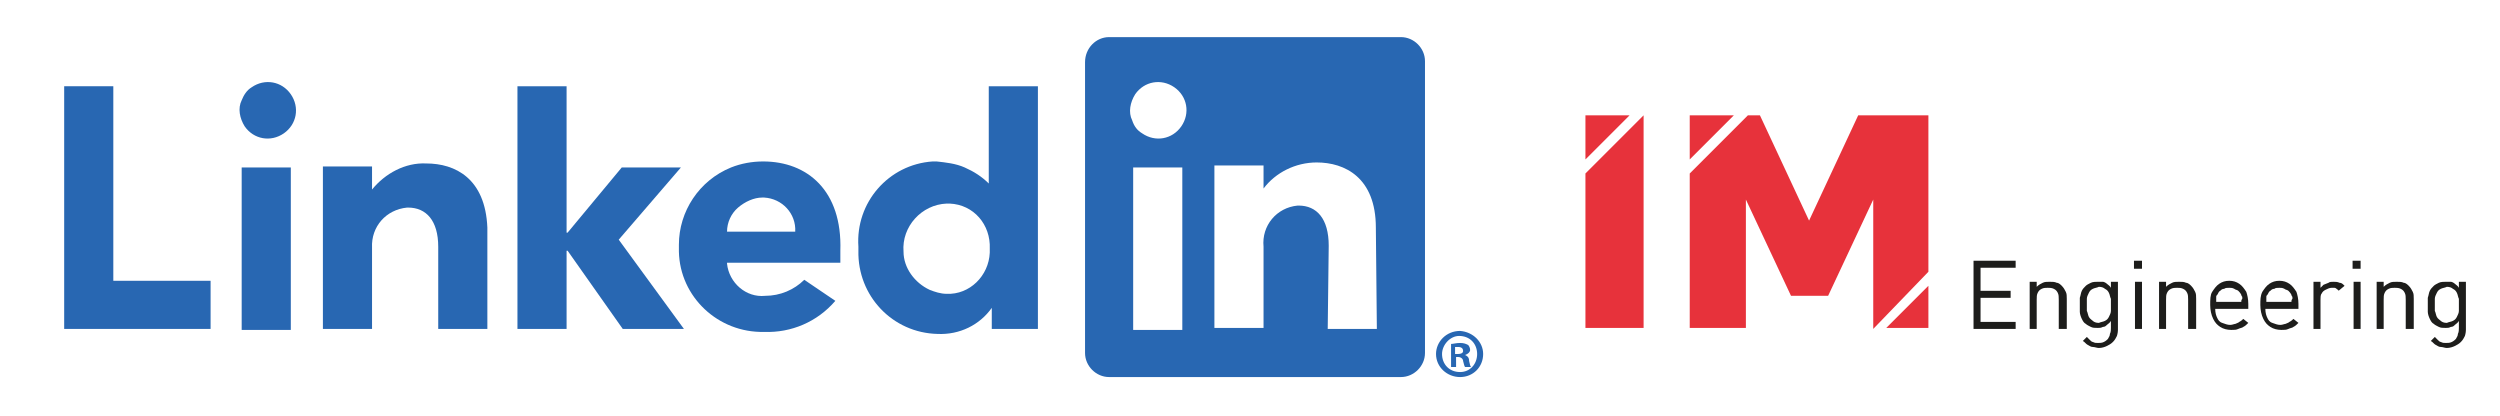
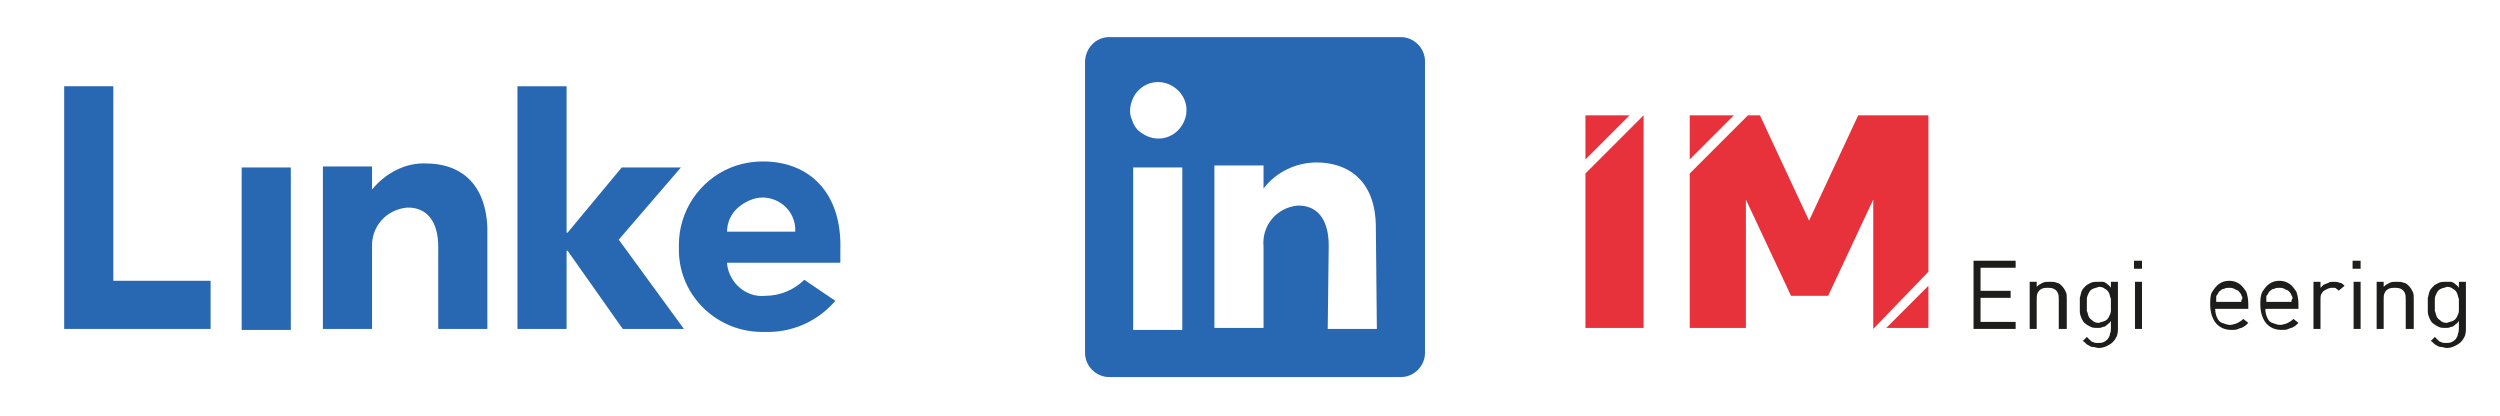
<svg xmlns="http://www.w3.org/2000/svg" version="1.1" id="Layer_1" x="0px" y="0px" width="249.3px" height="41.5px" viewBox="0 0 249.3 41.5" style="enable-background:new 0 0 249.3 41.5;" xml:space="preserve">
  <style type="text/css">
	.st0{fill:#2867B2;}
	.st1{fill:none;}
	.st2{fill:#1D1D1B;}
	.st3{fill-rule:evenodd;clip-rule:evenodd;fill:#E7323B;}
</style>
  <path class="st0" d="M110.6,3.7h29.1c1.3,0,2.4,1.1,2.4,2.4l0,0v29.1c0,1.3-1.1,2.4-2.4,2.4l0,0h-29.1c-1.3,0-2.4-1.1-2.4-2.4l0,0  V6.2C108.2,4.8,109.3,3.7,110.6,3.7L110.6,3.7z M113.9,13.3c1.3,0.9,3,0.6,3.9-0.7s0.6-3-0.7-3.9c-1.3-0.9-3-0.6-3.9,0.7  c-0.5,0.8-0.7,1.8-0.3,2.6C113.1,12.6,113.4,13,113.9,13.3L113.9,13.3z M132.4,32.8h4.9l-0.1-10.1c0-5-3.1-6.5-5.9-6.5  c-2.1,0-4.1,1-5.3,2.6v-2.3h-4.9v16.2h4.9v-8.1c-0.2-2.1,1.3-3.9,3.4-4.1c0.1,0,0.1,0,0.1,0c1.8,0,3,1.3,3,4L132.4,32.8z M113,16.7  v16.2h4.9V16.7H113z" />
-   <path class="st0" d="M25.1,8.7c1.3-0.9,3-0.6,3.9,0.7s0.6,3-0.7,3.9c-1.3,0.9-3,0.6-3.9-0.7c-0.5-0.8-0.7-1.8-0.3-2.6  C24.3,9.5,24.6,9,25.1,8.7z" />
  <path class="st0" d="M24.2,16.7H29v16.2h-4.9V16.7z" />
  <path class="st0" d="M42.5,16.3c-2.1-0.1-4.1,1-5.4,2.6v-2.3h-4.9v16.2h4.9v-8.1c-0.1-2.1,1.4-3.8,3.5-4c0,0,0,0,0.1,0  c1.8,0,3,1.3,3,3.9v8.2h4.9V22.7C48.4,17.8,45.4,16.3,42.5,16.3z" />
  <path class="st0" d="M11.3,8.6H6.4v24.2H21V28h-9.7V8.6z" />
-   <path class="st0" d="M96.2,16.7c0.9,0.4,1.7,0.9,2.4,1.6V8.6h4.9v24.2h-4.6v-2.1c-1.2,1.7-3.2,2.7-5.4,2.6c-4.5-0.1-8-3.8-7.9-8.3  c0-0.1,0-0.3,0-0.4c-0.3-4.4,3-8.2,7.4-8.5c0.1,0,0.3,0,0.4,0C94.3,16.2,95.3,16.3,96.2,16.7z M92.7,28.9c0.5,0.2,1.1,0.4,1.7,0.4  c2.3,0.1,4.2-1.8,4.3-4.1c0-0.1,0-0.3,0-0.4c0.1-2.4-1.6-4.4-4-4.5c-0.1,0-0.2,0-0.3,0c-2.5,0.1-4.5,2.3-4.3,4.8  C90.1,26.7,91.2,28.2,92.7,28.9z" />
  <path class="st0" d="M67.9,16.7H62l-5.4,6.5h-0.1V8.6h-4.9v24.2h4.9v-7.8h0.1l5.5,7.8h6.1l-6.5-8.9L67.9,16.7z" />
  <path class="st0" d="M72.9,16.7c1-0.4,2.1-0.6,3.2-0.6c4.4,0,7.9,2.9,7.7,8.9v1.2H72.5v0.1c0.2,1.9,1.9,3.4,3.8,3.2  c1.5,0,2.9-0.6,3.9-1.6l3.1,2.1c-1.8,2.1-4.4,3.2-7.1,3.1c-4.6,0.1-8.4-3.5-8.5-8c0-0.2,0-0.5,0-0.7C67.7,21.1,69.7,18,72.9,16.7  L72.9,16.7z M73.6,20.7c-0.7,0.6-1.1,1.5-1.1,2.4h6.8c0.1-1.8-1.3-3.3-3.1-3.4c-0.1,0-0.1,0-0.2,0C75.2,19.7,74.3,20.1,73.6,20.7z" />
  <g>
-     <path class="st0" d="M147.9,35.3c0,1.3-1,2.3-2.3,2.3s-2.4-1-2.4-2.3c0-1.2,1-2.3,2.4-2.3C146.9,33.1,147.9,34.1,147.9,35.3z    M143.8,35.3c0,1,0.7,1.8,1.8,1.8c1,0,1.7-0.8,1.7-1.8c0-1-0.7-1.8-1.8-1.8C144.6,33.5,143.8,34.4,143.8,35.3z M145.2,36.6h-0.5   v-2.3c0.2,0,0.5-0.1,0.9-0.1c0.4,0,0.6,0.1,0.8,0.2c0.1,0.1,0.2,0.3,0.2,0.5c0,0.2-0.2,0.4-0.5,0.5v0c0.2,0.1,0.4,0.2,0.4,0.6   c0.1,0.4,0.1,0.5,0.2,0.6h-0.6c-0.1-0.1-0.1-0.3-0.2-0.6c0-0.2-0.2-0.4-0.5-0.4h-0.2V36.6z M145.2,35.3h0.2c0.3,0,0.5-0.1,0.5-0.3   c0-0.2-0.1-0.4-0.5-0.4c-0.1,0-0.2,0-0.3,0V35.3L145.2,35.3z" />
-   </g>
+     </g>
  <polygon class="st2" points="201,32.8 201,32.1 197.5,32.1 197.5,29.7 200.5,29.7 200.5,29 197.5,29 197.5,26.7 201,26.7 201,26   196.8,26 196.8,32.8 " />
  <path class="st2" d="M206.1,32.8v-3c0-0.3,0-0.5-0.1-0.7c-0.1-0.2-0.2-0.4-0.4-0.6c-0.1-0.1-0.3-0.3-0.5-0.3  c-0.2-0.1-0.4-0.1-0.7-0.1c-0.3,0-0.5,0-0.7,0.1c-0.2,0.1-0.4,0.2-0.6,0.4v-0.5h-0.7v4.7h0.7v-2.9c0-0.3,0-0.5,0.1-0.7  c0.1-0.2,0.2-0.3,0.4-0.4c0.2-0.1,0.4-0.1,0.6-0.1s0.4,0,0.6,0.1c0.2,0.1,0.3,0.2,0.4,0.4c0.1,0.2,0.1,0.4,0.1,0.7v2.9H206.1z" />
  <path class="st2" d="M211.2,32.9v-4.8h-0.7v0.6c-0.1-0.2-0.3-0.3-0.4-0.4c-0.1-0.1-0.3-0.2-0.4-0.2c-0.1,0-0.3,0-0.5,0  c-0.2,0-0.5,0-0.7,0.1c-0.2,0.1-0.4,0.2-0.5,0.3c-0.2,0.2-0.3,0.3-0.4,0.5c-0.1,0.2-0.1,0.4-0.2,0.7c0,0.2,0,0.5,0,0.7  c0,0.3,0,0.5,0,0.7c0,0.2,0.1,0.5,0.2,0.7c0.1,0.2,0.2,0.4,0.4,0.5c0.1,0.1,0.3,0.2,0.5,0.3c0.2,0.1,0.4,0.1,0.7,0.1  c0.2,0,0.3,0,0.5-0.1c0.2,0,0.3-0.1,0.4-0.2c0.1-0.1,0.3-0.2,0.4-0.4v0.7c0,0.2,0,0.4-0.1,0.6c0,0.2-0.1,0.3-0.2,0.5  c-0.1,0.1-0.2,0.2-0.4,0.3c-0.2,0.1-0.4,0.1-0.6,0.1c-0.2,0-0.3,0-0.5-0.1c-0.1,0-0.2-0.1-0.3-0.2c-0.1-0.1-0.2-0.2-0.3-0.3  l-0.4,0.4c0.2,0.1,0.3,0.3,0.5,0.4c0.2,0.1,0.3,0.2,0.5,0.2c0.2,0,0.4,0.1,0.6,0.1c0.3,0,0.6-0.1,0.8-0.2c0.2-0.1,0.4-0.2,0.6-0.4  c0.2-0.2,0.3-0.4,0.4-0.6C211.1,33.5,211.2,33.2,211.2,32.9 M210.5,30.4c0,0.2,0,0.4,0,0.6c0,0.2-0.1,0.4-0.2,0.6s-0.2,0.3-0.4,0.4  c-0.2,0.1-0.4,0.1-0.6,0.2c-0.3,0-0.5-0.1-0.6-0.2s-0.3-0.2-0.4-0.4c-0.1-0.2-0.1-0.4-0.2-0.6c0-0.2,0-0.4,0-0.6c0-0.2,0-0.4,0-0.6  c0-0.2,0.1-0.4,0.2-0.6c0.1-0.2,0.2-0.3,0.4-0.4s0.4-0.1,0.6-0.2c0.3,0,0.5,0.1,0.6,0.2c0.2,0.1,0.3,0.2,0.4,0.4s0.1,0.4,0.2,0.6  C210.5,30,210.5,30.2,210.5,30.4" />
-   <path class="st2" d="M213.6,28.1h-0.7v4.7h0.7V28.1z M213.6,26h-0.8v0.8h0.8V26z" />
-   <path class="st2" d="M219,32.8v-3c0-0.3,0-0.5-0.1-0.7c-0.1-0.2-0.2-0.4-0.4-0.6c-0.1-0.1-0.3-0.3-0.5-0.3c-0.2-0.1-0.4-0.1-0.7-0.1  c-0.3,0-0.5,0-0.7,0.1c-0.2,0.1-0.4,0.2-0.6,0.4v-0.5h-0.7v4.7h0.7v-2.9c0-0.3,0-0.5,0.1-0.7c0.1-0.2,0.2-0.3,0.4-0.4  c0.2-0.1,0.4-0.1,0.6-0.1s0.4,0,0.6,0.1c0.2,0.1,0.3,0.2,0.4,0.4c0.1,0.2,0.1,0.4,0.1,0.7v2.9H219z" />
+   <path class="st2" d="M213.6,28.1h-0.7v4.7h0.7V28.1z M213.6,26h-0.8v0.8h0.8z" />
  <path class="st2" d="M224.2,30.6v-0.3c0-0.5-0.1-0.9-0.2-1.2c-0.2-0.3-0.4-0.6-0.7-0.8c-0.3-0.2-0.6-0.3-1-0.3c-0.4,0-0.7,0.1-1,0.3  c-0.3,0.2-0.5,0.5-0.7,0.8s-0.2,0.8-0.2,1.3c0,0.5,0.1,1,0.3,1.4c0.2,0.4,0.4,0.6,0.7,0.8c0.3,0.2,0.7,0.3,1.1,0.3  c0.3,0,0.5,0,0.7-0.1c0.2-0.1,0.4-0.1,0.5-0.2c0.2-0.1,0.3-0.2,0.5-0.4l-0.5-0.4c-0.1,0.1-0.2,0.2-0.4,0.3c-0.1,0.1-0.2,0.1-0.4,0.2  c-0.1,0-0.3,0.1-0.5,0.1c-0.3,0-0.5-0.1-0.8-0.2s-0.4-0.3-0.5-0.5c-0.1-0.2-0.2-0.5-0.2-0.9H224.2z M223.5,30.1H221  c0-0.1,0-0.2,0-0.3c0-0.1,0-0.2,0-0.2c0-0.1,0-0.1,0.1-0.2c0.1-0.1,0.1-0.3,0.3-0.4c0.1-0.1,0.2-0.2,0.4-0.2  c0.1-0.1,0.3-0.1,0.5-0.1c0.2,0,0.3,0,0.5,0.1c0.1,0.1,0.3,0.1,0.4,0.2c0.1,0.1,0.2,0.2,0.3,0.4c0,0.1,0.1,0.2,0.1,0.2  c0,0.1,0,0.1,0,0.2C223.5,29.9,223.5,30,223.5,30.1" />
  <path class="st2" d="M229.2,30.6v-0.3c0-0.5-0.1-0.9-0.2-1.2c-0.2-0.3-0.4-0.6-0.7-0.8c-0.3-0.2-0.6-0.3-1-0.3c-0.4,0-0.7,0.1-1,0.3  c-0.3,0.2-0.5,0.5-0.7,0.8c-0.2,0.4-0.2,0.8-0.2,1.3c0,0.5,0.1,1,0.3,1.4c0.2,0.4,0.4,0.6,0.7,0.8c0.3,0.2,0.7,0.3,1.1,0.3  c0.3,0,0.5,0,0.7-0.1c0.2-0.1,0.4-0.1,0.5-0.2c0.2-0.1,0.3-0.2,0.5-0.4l-0.5-0.4c-0.1,0.1-0.2,0.2-0.4,0.3c-0.1,0.1-0.2,0.1-0.4,0.2  c-0.1,0-0.3,0.1-0.5,0.1c-0.3,0-0.5-0.1-0.8-0.2s-0.4-0.3-0.5-0.5c-0.1-0.2-0.2-0.5-0.2-0.9H229.2z M228.5,30.1h-2.5  c0-0.1,0-0.2,0-0.3c0-0.1,0-0.2,0-0.2c0-0.1,0-0.1,0.1-0.2c0.1-0.1,0.1-0.3,0.3-0.4c0.1-0.1,0.2-0.2,0.4-0.2  c0.1-0.1,0.3-0.1,0.5-0.1c0.2,0,0.3,0,0.5,0.1c0.1,0.1,0.3,0.1,0.4,0.2c0.1,0.1,0.2,0.2,0.3,0.4c0,0.1,0.1,0.2,0.1,0.2  c0,0.1,0,0.1,0,0.2C228.5,29.9,228.5,30,228.5,30.1" />
  <path class="st2" d="M233.8,28.5c-0.2-0.2-0.3-0.3-0.5-0.3c-0.2-0.1-0.4-0.1-0.6-0.1c-0.2,0-0.4,0-0.5,0.1c-0.2,0.1-0.3,0.1-0.5,0.2  c-0.1,0.1-0.2,0.2-0.3,0.3v-0.6h-0.7v4.7h0.7v-2.9c0-0.2,0-0.5,0.1-0.6c0.1-0.2,0.2-0.3,0.4-0.4c0.2-0.1,0.4-0.2,0.6-0.2  c0.1,0,0.2,0,0.3,0c0.1,0,0.2,0.1,0.2,0.1c0.1,0.1,0.2,0.1,0.2,0.2L233.8,28.5z" />
  <path class="st2" d="M235.4,28.1h-0.7v4.7h0.7V28.1z M235.4,26h-0.8v0.8h0.8V26z" />
  <path class="st2" d="M240.7,32.8v-3c0-0.3,0-0.5-0.1-0.7c-0.1-0.2-0.2-0.4-0.4-0.6c-0.1-0.1-0.3-0.3-0.5-0.3  c-0.2-0.1-0.4-0.1-0.7-0.1c-0.3,0-0.5,0-0.7,0.1c-0.2,0.1-0.4,0.2-0.6,0.4v-0.5h-0.7v4.7h0.7v-2.9c0-0.3,0-0.5,0.1-0.7  c0.1-0.2,0.2-0.3,0.4-0.4c0.2-0.1,0.4-0.1,0.6-0.1c0.2,0,0.4,0,0.6,0.1c0.2,0.1,0.3,0.2,0.4,0.4c0.1,0.2,0.1,0.4,0.1,0.7v2.9H240.7z  " />
  <path class="st2" d="M245.9,32.9v-4.8h-0.7v0.6c-0.1-0.2-0.3-0.3-0.4-0.4c-0.1-0.1-0.3-0.2-0.4-0.2c-0.1,0-0.3,0-0.5,0  c-0.2,0-0.5,0-0.7,0.1c-0.2,0.1-0.4,0.2-0.5,0.3c-0.2,0.2-0.3,0.3-0.4,0.5c-0.1,0.2-0.1,0.4-0.2,0.7c0,0.2,0,0.5,0,0.7  c0,0.3,0,0.5,0,0.7c0,0.2,0.1,0.5,0.2,0.7c0.1,0.2,0.2,0.4,0.4,0.5c0.1,0.1,0.3,0.2,0.5,0.3c0.2,0.1,0.4,0.1,0.7,0.1  c0.2,0,0.3,0,0.5-0.1c0.2,0,0.3-0.1,0.4-0.2c0.1-0.1,0.3-0.2,0.4-0.4v0.7c0,0.2,0,0.4-0.1,0.6c0,0.2-0.1,0.3-0.2,0.5  c-0.1,0.1-0.2,0.2-0.4,0.3c-0.2,0.1-0.4,0.1-0.6,0.1c-0.2,0-0.3,0-0.5-0.1c-0.1,0-0.2-0.1-0.3-0.2c-0.1-0.1-0.2-0.2-0.3-0.3  l-0.4,0.4c0.2,0.1,0.3,0.3,0.5,0.4c0.2,0.1,0.3,0.2,0.5,0.2c0.2,0,0.4,0.1,0.6,0.1c0.3,0,0.6-0.1,0.8-0.2c0.2-0.1,0.4-0.2,0.6-0.4  c0.2-0.2,0.3-0.4,0.4-0.6C245.8,33.5,245.9,33.2,245.9,32.9 M245.2,30.4c0,0.2,0,0.4,0,0.6c0,0.2-0.1,0.4-0.2,0.6s-0.2,0.3-0.4,0.4  c-0.2,0.1-0.4,0.1-0.6,0.2c-0.3,0-0.5-0.1-0.6-0.2s-0.3-0.2-0.4-0.4c-0.1-0.2-0.1-0.4-0.2-0.6c0-0.2,0-0.4,0-0.6c0-0.2,0-0.4,0-0.6  c0-0.2,0.1-0.4,0.2-0.6c0.1-0.2,0.2-0.3,0.4-0.4s0.4-0.1,0.6-0.2c0.3,0,0.5,0.1,0.6,0.2c0.2,0.1,0.3,0.2,0.4,0.4s0.1,0.4,0.2,0.6  C245.2,30,245.2,30.2,245.2,30.4" />
  <polygon class="st3" points="158.1,17.3 158.1,32.7 163.9,32.7 163.9,11.5 " />
  <polygon class="st3" points="162.5,11.5 158.1,11.5 158.1,15.9 " />
  <path class="st3" d="M192.3,27.1V11.5h-7L180.4,22l-4.9-10.5h-1.2l-5.8,5.8v15.4h5.6V19.9l4.5,9.6h3.7l4.5-9.6v12.9L192.3,27.1z   M168.5,15.9l4.4-4.4h-4.4V15.9z" />
  <polygon class="st3" points="188.1,32.7 192.3,32.7 192.3,28.5 " />
</svg>